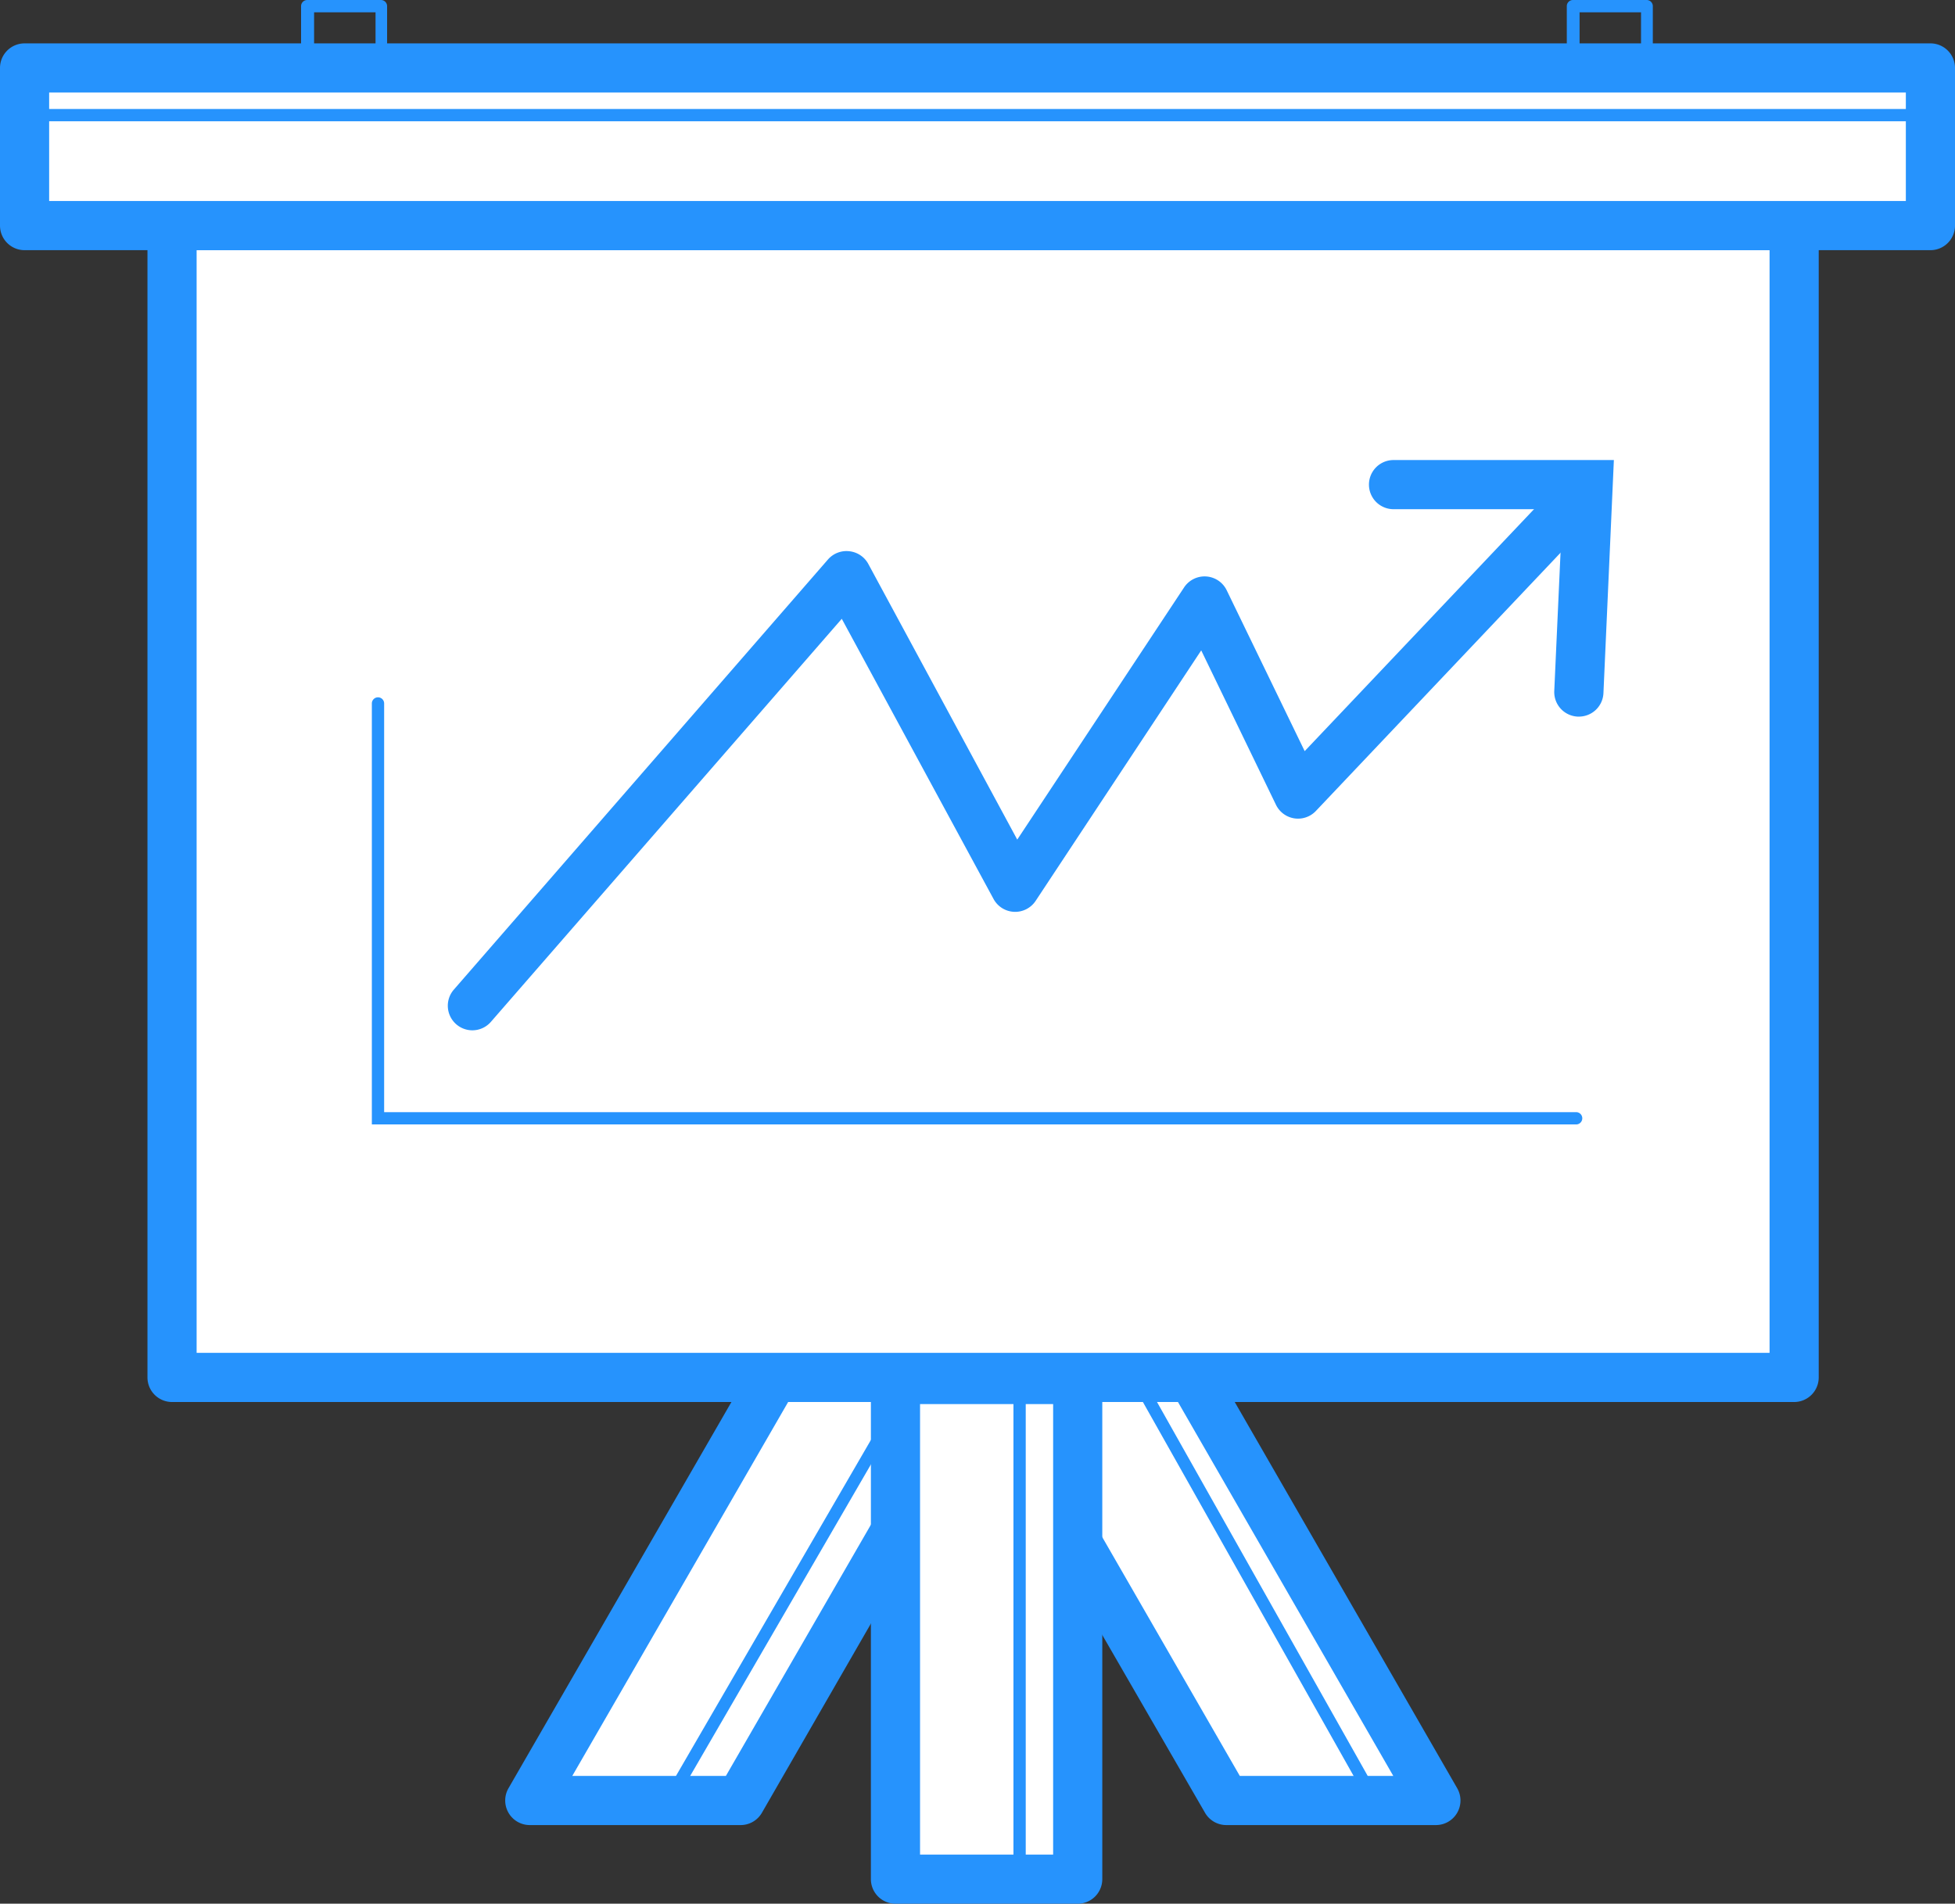
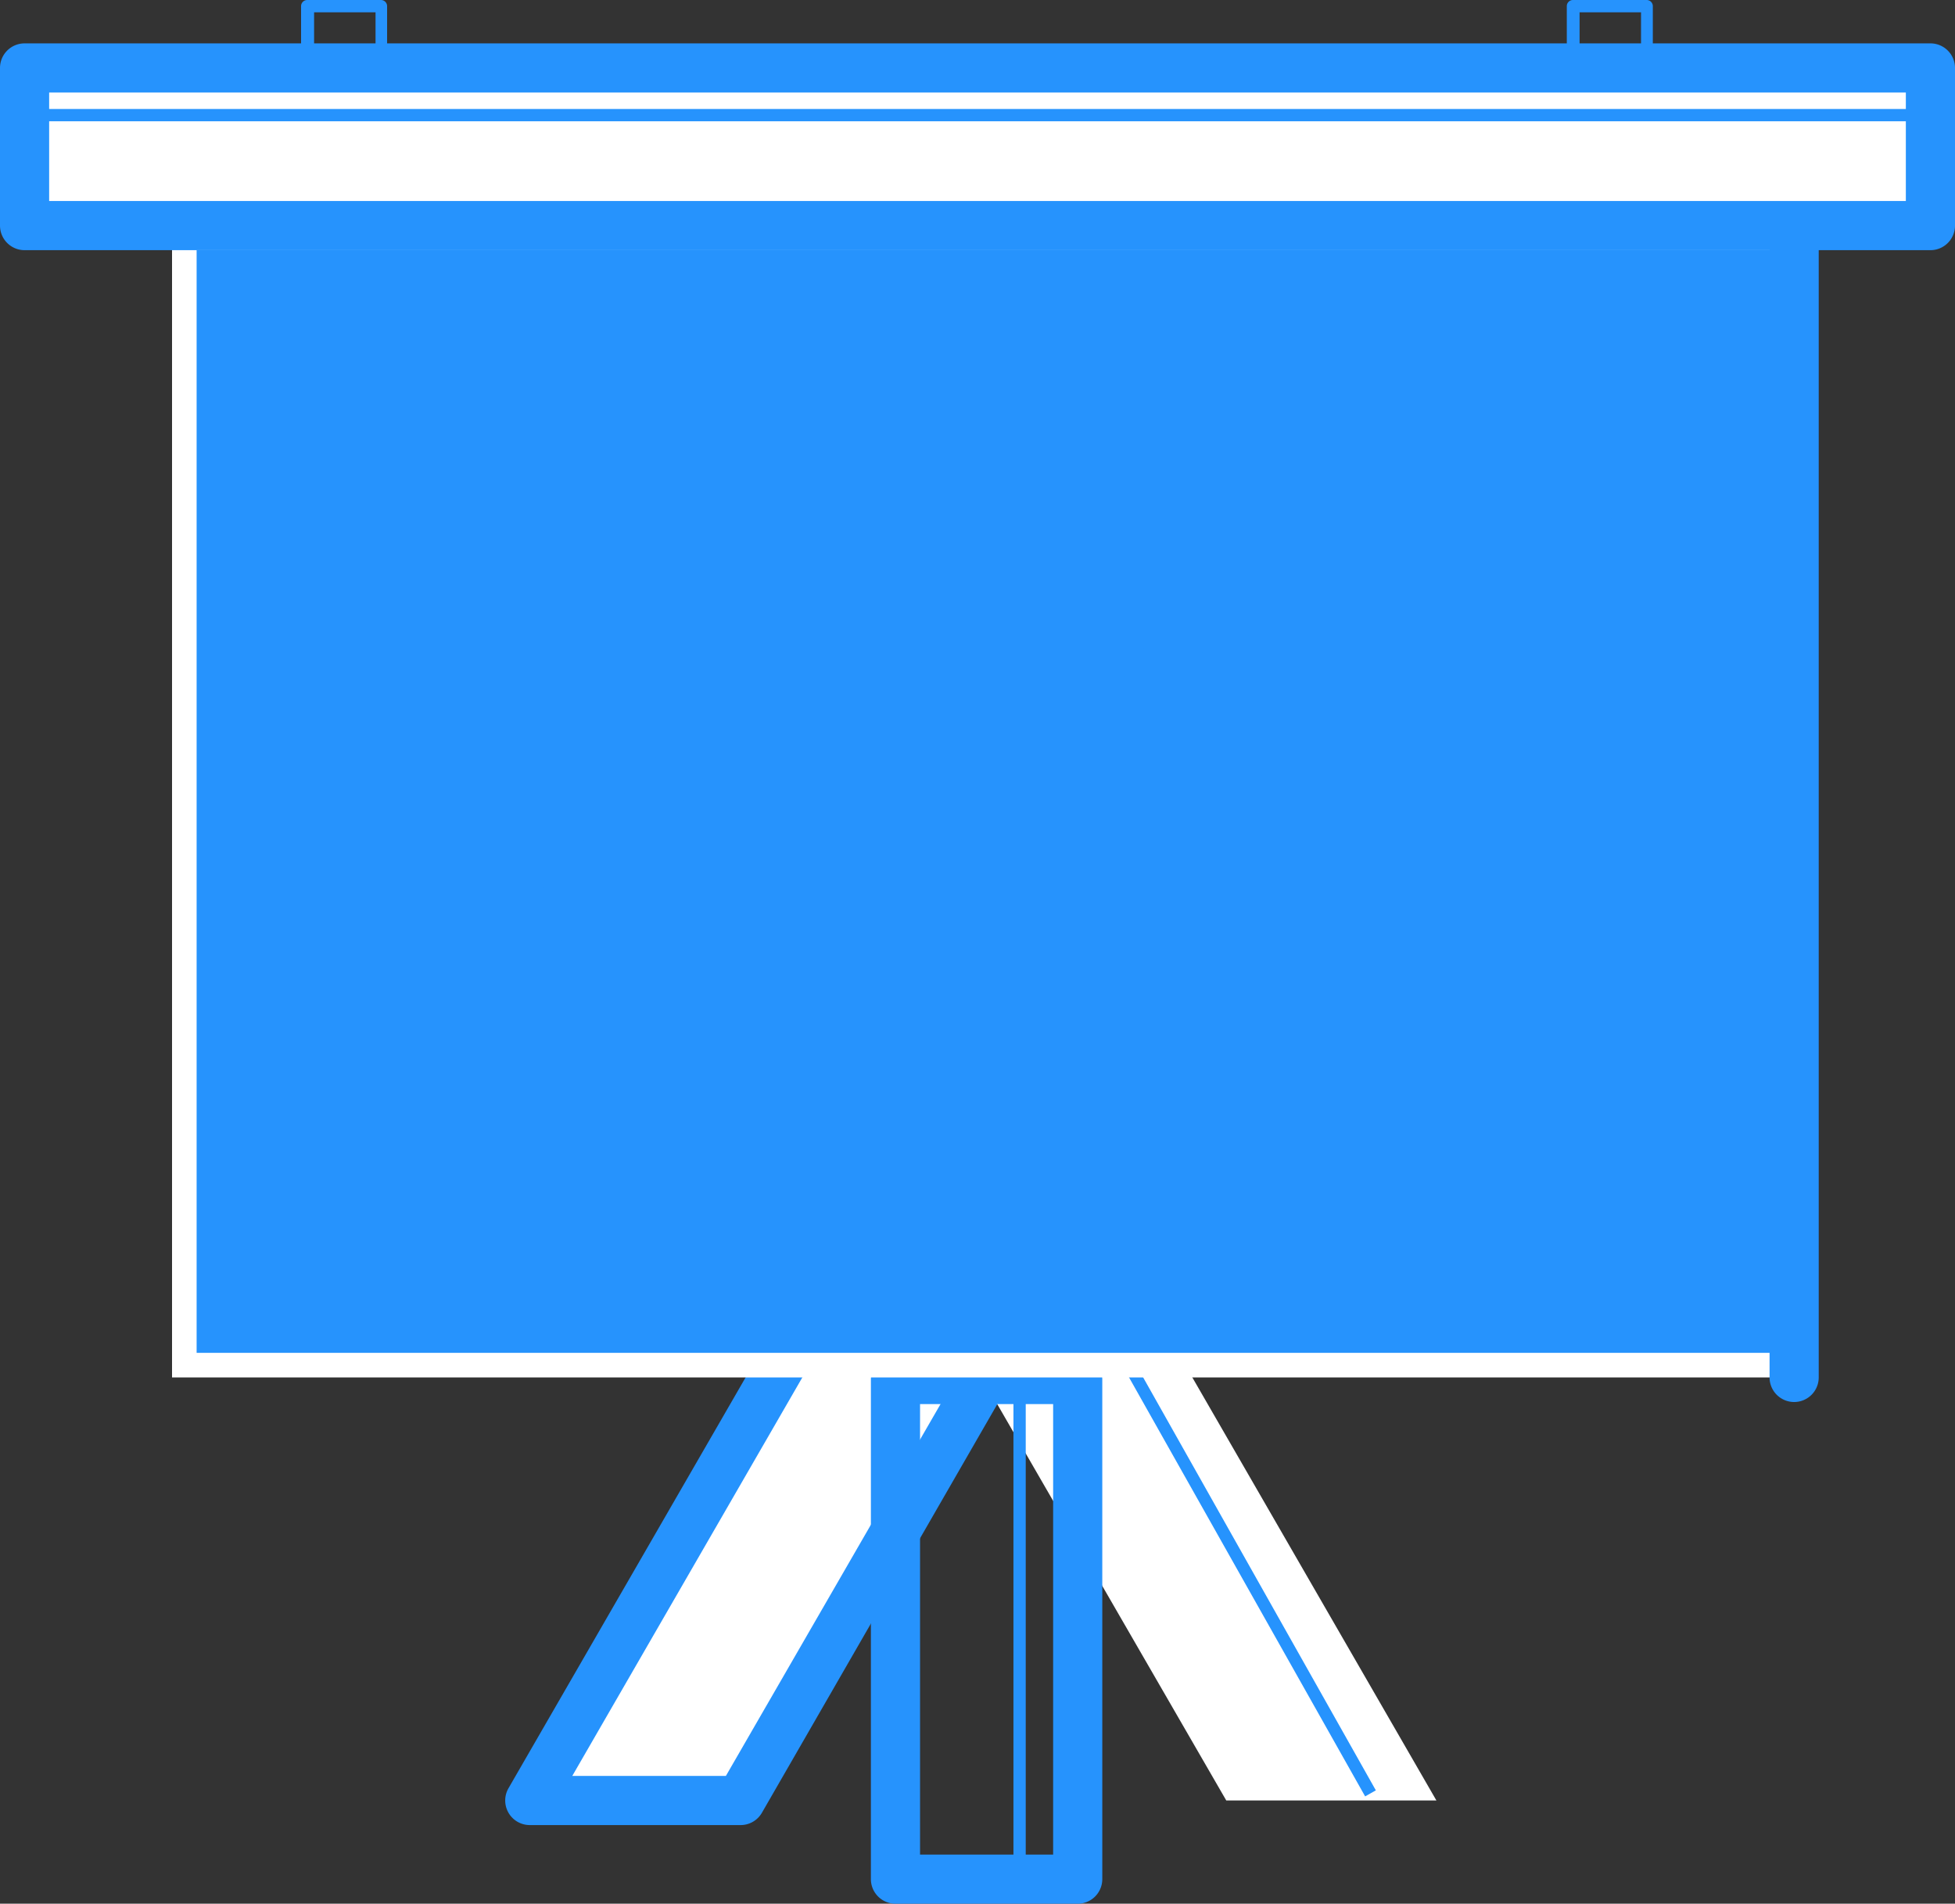
<svg xmlns="http://www.w3.org/2000/svg" viewBox="0 0 159.09 154.93">
  <rect x="0" y="0" width="159.09" height="154.93" fill="#333333" stroke="none" />
  <defs>
    <style>.cls-1{fill:#fff;}.cls-2{fill:#2693fd;}</style>
  </defs>
  <title>productivity</title>
  <g id="Layer_2" data-name="Layer 2">
    <g id="Expanded_SVG" data-name="Expanded SVG">
      <g id="productivity">
        <polygon class="cls-1" points="80 112.28 60.23 146.53 43.11 146.53 67.17 104.86 80 112.28" />
        <path class="cls-2" d="M60.23,148.53H43.11a2,2,0,0,1-1.73-3l24.05-41.67a2,2,0,0,1,1.22-.93,2,2,0,0,1,1.52.2L81,110.54a2,2,0,0,1,.73,2.74L62,147.53A2,2,0,0,1,60.23,148.53Zm-13.66-4h12.5L77.27,113l-9.37-5.42Z" />
        <polygon class="cls-1" points="116.89 146.53 99.79 146.53 80 112.28 92.85 104.86 116.89 146.53" />
-         <path class="cls-2" d="M116.89,148.53H99.79a2,2,0,0,1-1.73-1L78.27,113.28a2,2,0,0,1-.2-1.52,2,2,0,0,1,.93-1.22l12.85-7.41a2,2,0,0,1,1.51-.2,2,2,0,0,1,1.22.93l24,41.67a2,2,0,0,1-1.73,3Zm-16-4h12.49L92.11,107.59,82.73,113Z" />
-         <rect class="cls-1" x="72.87" y="112.27" width="14.83" height="40.66" />
        <path class="cls-2" d="M87.7,154.93H72.87a2,2,0,0,1-2-2V112.27a2,2,0,0,1,2-2H87.7a2,2,0,0,1,2,2v40.66A2,2,0,0,1,87.7,154.93Zm-12.83-4H85.7V114.27H74.87Z" />
        <rect class="cls-2" x="82.47" y="112.27" width="1" height="40.15" />
        <rect class="cls-2" x="101.41" y="109.3" width="1" height="39.18" transform="translate(-50.15 66.62) rotate(-29.4)" />
-         <rect class="cls-2" x="45.17" y="128.88" width="38.4" height="1" transform="translate(-79.84 120.14) rotate(-59.88)" />
        <rect class="cls-1" x="14" y="18.36" width="132" height="93.74" />
-         <path class="cls-2" d="M146,114.1H14a2,2,0,0,1-2-2V18.36a2,2,0,0,1,2-2H146a2,2,0,0,1,2,2V112.1A2,2,0,0,1,146,114.1Zm-130-4H144V20.36H16Z" />
+         <path class="cls-2" d="M146,114.1a2,2,0,0,1-2-2V18.36a2,2,0,0,1,2-2H146a2,2,0,0,1,2,2V112.1A2,2,0,0,1,146,114.1Zm-130-4H144V20.36H16Z" />
        <path class="cls-2" d="M38.43,83.85a2,2,0,0,1-1.5-3.31l30.44-35a2,2,0,0,1,1.73-.68,2,2,0,0,1,1.54,1L82.78,68.33,96.36,47.8a2,2,0,0,1,3.46.23l6.35,13.1,21.06-22.22a2,2,0,0,1,2.91,2.75L107.08,66a2,2,0,0,1-1.76.6,2,2,0,0,1-1.49-1.11L97.75,52.93,84.28,73.31a2,2,0,0,1-3.43-.15L68.5,50.36,39.94,83.17A2,2,0,0,1,38.43,83.85Z" />
        <path class="cls-2" d="M128.48,58.32h-.09a2,2,0,0,1-1.91-2.09l.67-14.79H113.4a2,2,0,0,1,0-4h17.93l-.85,19A2,2,0,0,1,128.48,58.32Z" />
        <path class="cls-2" d="M128.26,91.51h-98V57.25a.5.5,0,0,1,1,0V90.51h97a.5.5,0,0,1,.5.5A.5.5,0,0,1,128.26,91.51Z" />
        <rect class="cls-1" x="2" y="5.53" width="155.09" height="12.83" />
        <path class="cls-2" d="M157.09,20.36H2a2,2,0,0,1-2-2V5.53a2,2,0,0,1,2-2H157.09a2,2,0,0,1,2,2V18.36A2,2,0,0,1,157.09,20.36ZM4,16.36H155.09V7.53H4Z" />
        <path class="cls-2" d="M31,6h-6a.5.5,0,0,1-.5-.5V.5a.5.5,0,0,1,.5-.5h6a.5.5,0,0,1,.5.5v5A.5.5,0,0,1,31,6ZM25.56,5h5V1h-5Z" />
        <path class="cls-2" d="M134,6h-6a.5.5,0,0,1-.5-.5V.5a.5.5,0,0,1,.5-.5h6a.5.5,0,0,1,.5.5v5A.5.5,0,0,1,134,6Zm-5.46-1h5V1h-5Z" />
        <rect class="cls-2" x="2" y="8.87" width="156" height="1" />
      </g>
    </g>
  </g>
</svg>